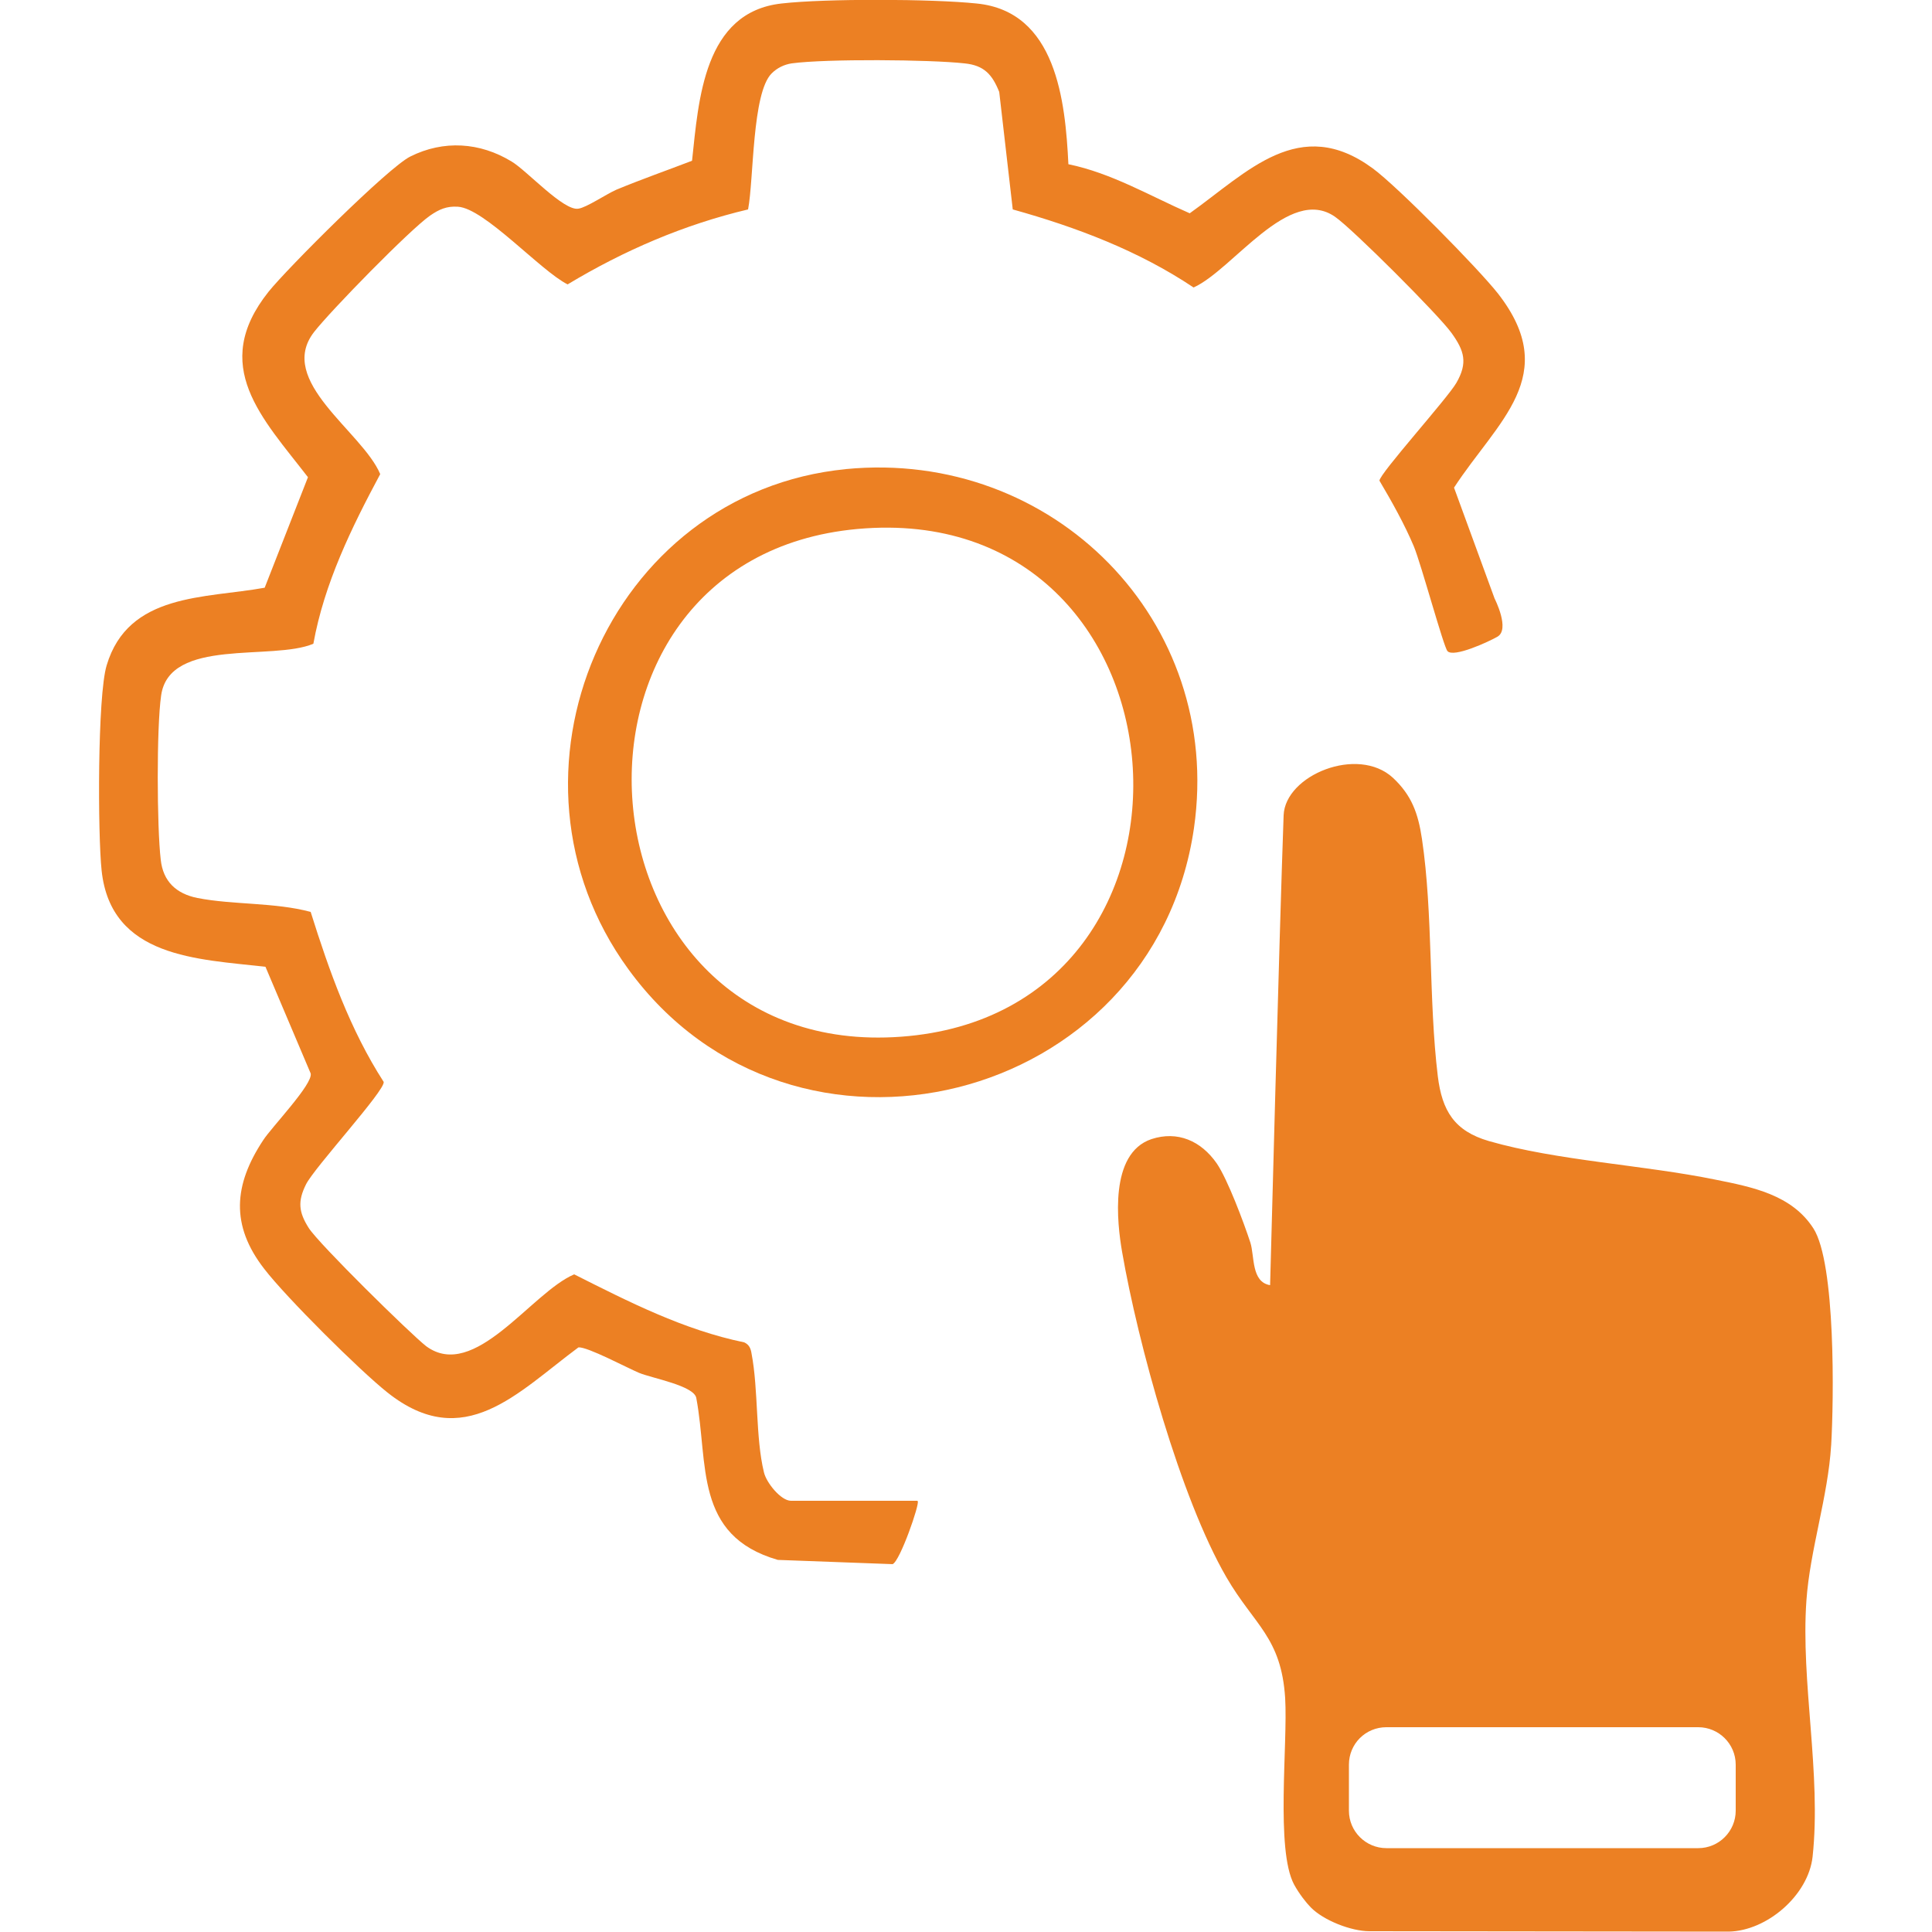
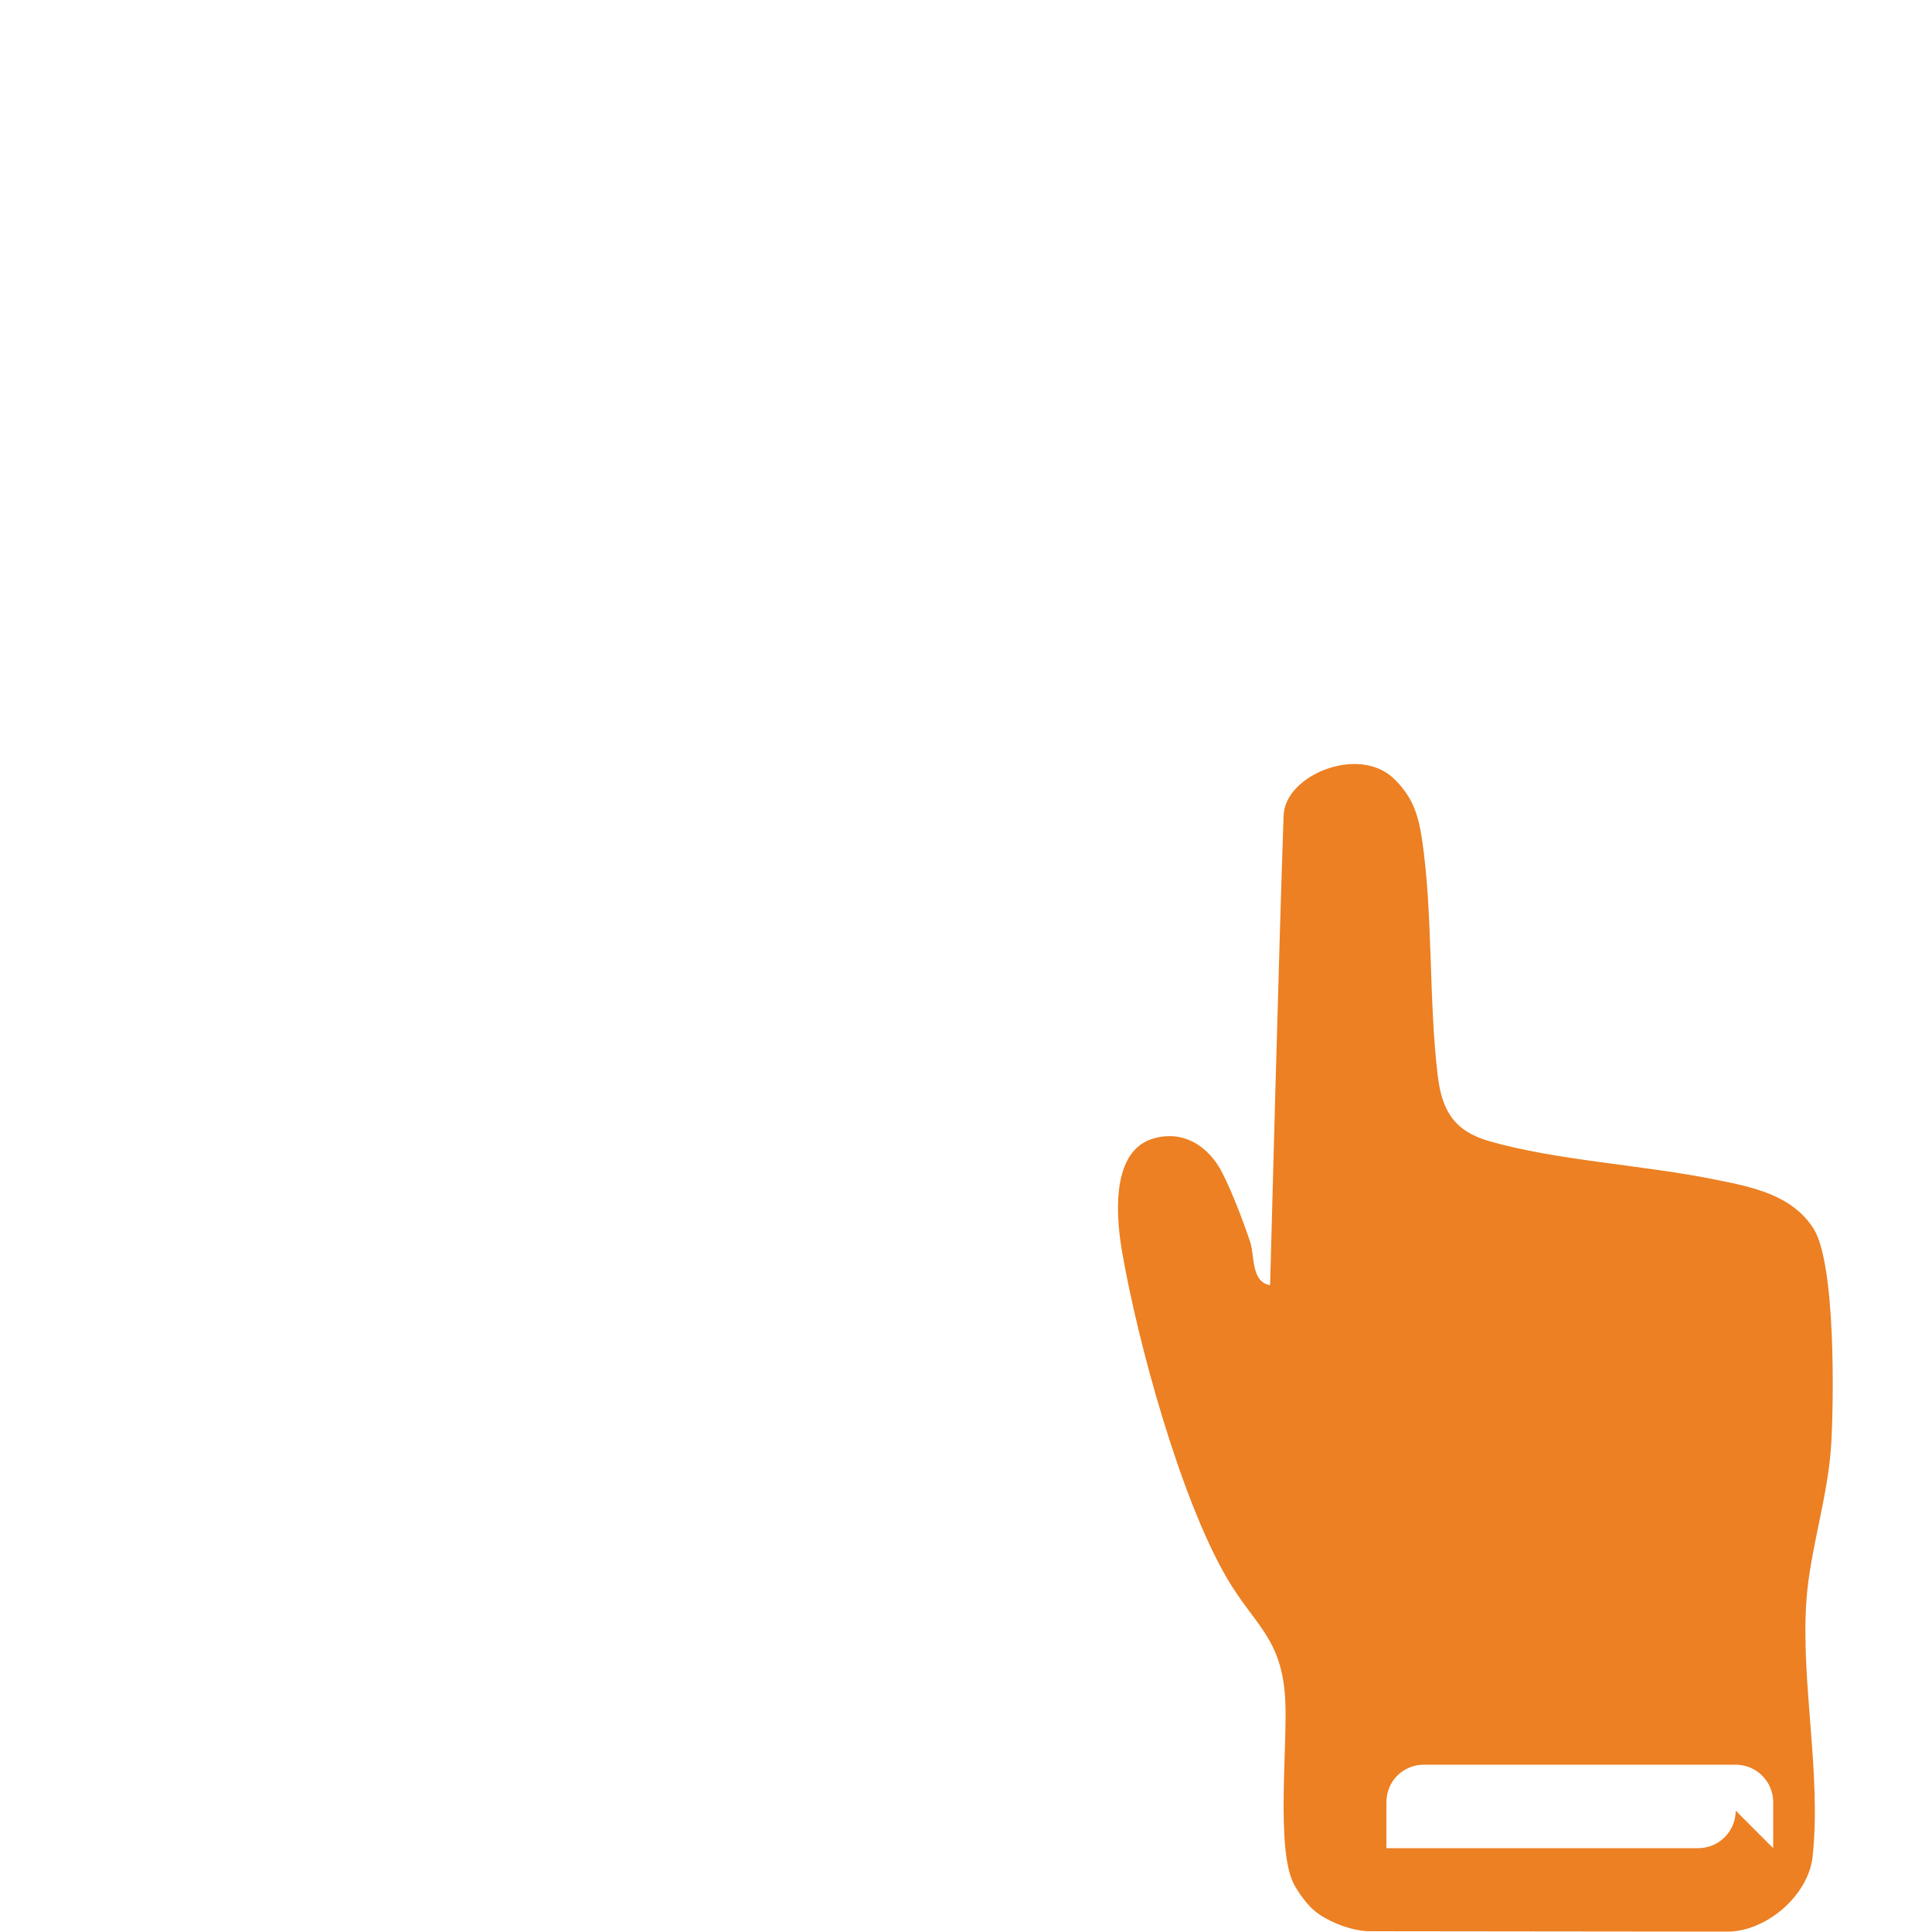
<svg xmlns="http://www.w3.org/2000/svg" id="Layer_1" viewBox="0 0 50 50">
  <defs>
    <style>.cls-1{fill:#ec8023;}</style>
  </defs>
-   <path class="cls-1" d="M47.39,37.41c.07-1.17.12-4.72-.46-5.62-.56-.87-1.58-1.07-2.53-1.26-1.85-.38-4.1-.49-5.87-1-.89-.26-1.21-.78-1.32-1.68-.24-1.98-.12-4.19-.41-6.14-.1-.67-.27-1.13-.75-1.58-.91-.84-2.79-.07-2.83.97-.11,3.04-.35,12.16-.35,12.16-.49-.08-.4-.75-.51-1.1-.17-.52-.59-1.64-.87-2.05-.41-.59-1.02-.85-1.69-.63-1.1.37-.89,2.17-.76,2.92.41,2.37,1.51,6.37,2.7,8.42.72,1.24,1.42,1.55,1.52,3.13.07,1.18-.25,3.92.23,4.82.13.24.32.48.43.59.33.34,1.05.62,1.52.62,2.81,0,6.33.01,9.3.01.99-.02,2.06-.94,2.17-1.94.23-2.14-.31-4.52-.16-6.63.09-1.3.56-2.69.64-4.02ZM44.92,46.86c0,.53-.43.97-.97.97h-8.07c-.53,0-.97-.43-.97-.97v-1.19c0-.54.43-.97.97-.97h8.07c.53,0,.97.43.97.97v1.19Z" />
-   <path class="cls-1" d="M23.75,38.85c.06.06-.46,1.56-.65,1.63l-2.97-.11c-2.18-.63-1.79-2.49-2.11-4.19-.06-.32-1.14-.51-1.48-.65-.31-.13-1.34-.68-1.57-.66-1.58,1.17-2.96,2.74-4.94,1.17-.72-.57-2.63-2.47-3.19-3.2-.88-1.13-.79-2.18-.03-3.33.21-.33,1.3-1.46,1.23-1.73l-1.17-2.76c-1.75-.2-4-.23-4.24-2.49-.1-.92-.11-4.52.13-5.31.56-1.88,2.55-1.73,4.09-2.01l1.12-2.86c-1.18-1.53-2.55-2.88-1.02-4.8.48-.6,3.1-3.22,3.67-3.5.86-.43,1.8-.37,2.62.13.39.23,1.35,1.29,1.73,1.22.21-.03.71-.37.98-.49.65-.27,1.31-.5,1.96-.75.17-1.57.3-3.85,2.32-4.07,1.14-.13,3.89-.12,5.04,0,2.07.2,2.3,2.53,2.38,4.16,1.12.23,2.11.82,3.14,1.27,1.5-1.07,2.84-2.56,4.74-1.16.64.47,2.73,2.59,3.24,3.24,1.65,2.12-.02,3.3-1.14,5.02l1.05,2.87s.41.8.07.99c-.21.12-1.13.55-1.29.37-.1-.11-.68-2.25-.87-2.71-.24-.57-.57-1.16-.89-1.7,0-.18,1.76-2.13,1.99-2.53.3-.52.21-.83-.13-1.3s-2.56-2.69-3.01-3c-1.19-.83-2.64,1.37-3.66,1.83-1.42-.95-3.03-1.56-4.68-2.02l-.35-3.04c-.18-.45-.39-.69-.9-.74-.89-.1-3.59-.12-4.47,0-.2.03-.38.12-.52.26-.51.51-.46,2.74-.61,3.52-1.65.39-3.21,1.06-4.67,1.94-.7-.35-2.15-1.97-2.84-2.01-.29-.02-.49.07-.72.23-.52.36-2.58,2.47-3,3.01-.99,1.27,1.25,2.58,1.71,3.68-.74,1.38-1.45,2.83-1.73,4.39-1.06.45-3.73-.17-3.94,1.34-.12.82-.11,3.41-.01,4.25.06.56.4.88.95.99.92.18,2,.11,2.93.36.48,1.53,1.02,3.05,1.89,4.4.04.22-1.79,2.21-2.01,2.65s-.19.72.07,1.13,2.63,2.74,3.04,3.06c1.25.92,2.72-1.39,3.83-1.86,1.41.71,2.84,1.44,4.4,1.76.13.06.17.16.19.29.18.94.1,2.17.32,3.07.06.27.44.74.7.74h3.27Z" />
-   <path class="cls-1" d="M21.89,12.14c5.36-.52,9.78,3.92,9.01,9.29-1.04,7.17-10.38,9.51-14.64,3.65-3.65-5.01-.54-12.34,5.64-12.94ZM22.19,13.69c-8.45.77-7.44,13.77,1.13,13.14,8.64-.63,7.7-13.94-1.13-13.14Z" />
+   <path class="cls-1" d="M47.39,37.41c.07-1.17.12-4.72-.46-5.62-.56-.87-1.58-1.07-2.53-1.26-1.85-.38-4.1-.49-5.87-1-.89-.26-1.21-.78-1.32-1.68-.24-1.98-.12-4.19-.41-6.14-.1-.67-.27-1.13-.75-1.58-.91-.84-2.79-.07-2.83.97-.11,3.04-.35,12.16-.35,12.16-.49-.08-.4-.75-.51-1.1-.17-.52-.59-1.64-.87-2.05-.41-.59-1.02-.85-1.69-.63-1.1.37-.89,2.17-.76,2.92.41,2.37,1.51,6.37,2.7,8.42.72,1.24,1.42,1.55,1.52,3.13.07,1.18-.25,3.92.23,4.82.13.24.32.48.43.59.33.34,1.05.62,1.52.62,2.81,0,6.33.01,9.3.01.99-.02,2.06-.94,2.17-1.94.23-2.14-.31-4.52-.16-6.63.09-1.3.56-2.69.64-4.02ZM44.92,46.86c0,.53-.43.97-.97.97h-8.07v-1.19c0-.54.43-.97.97-.97h8.07c.53,0,.97.43.97.97v1.19Z" />
</svg>